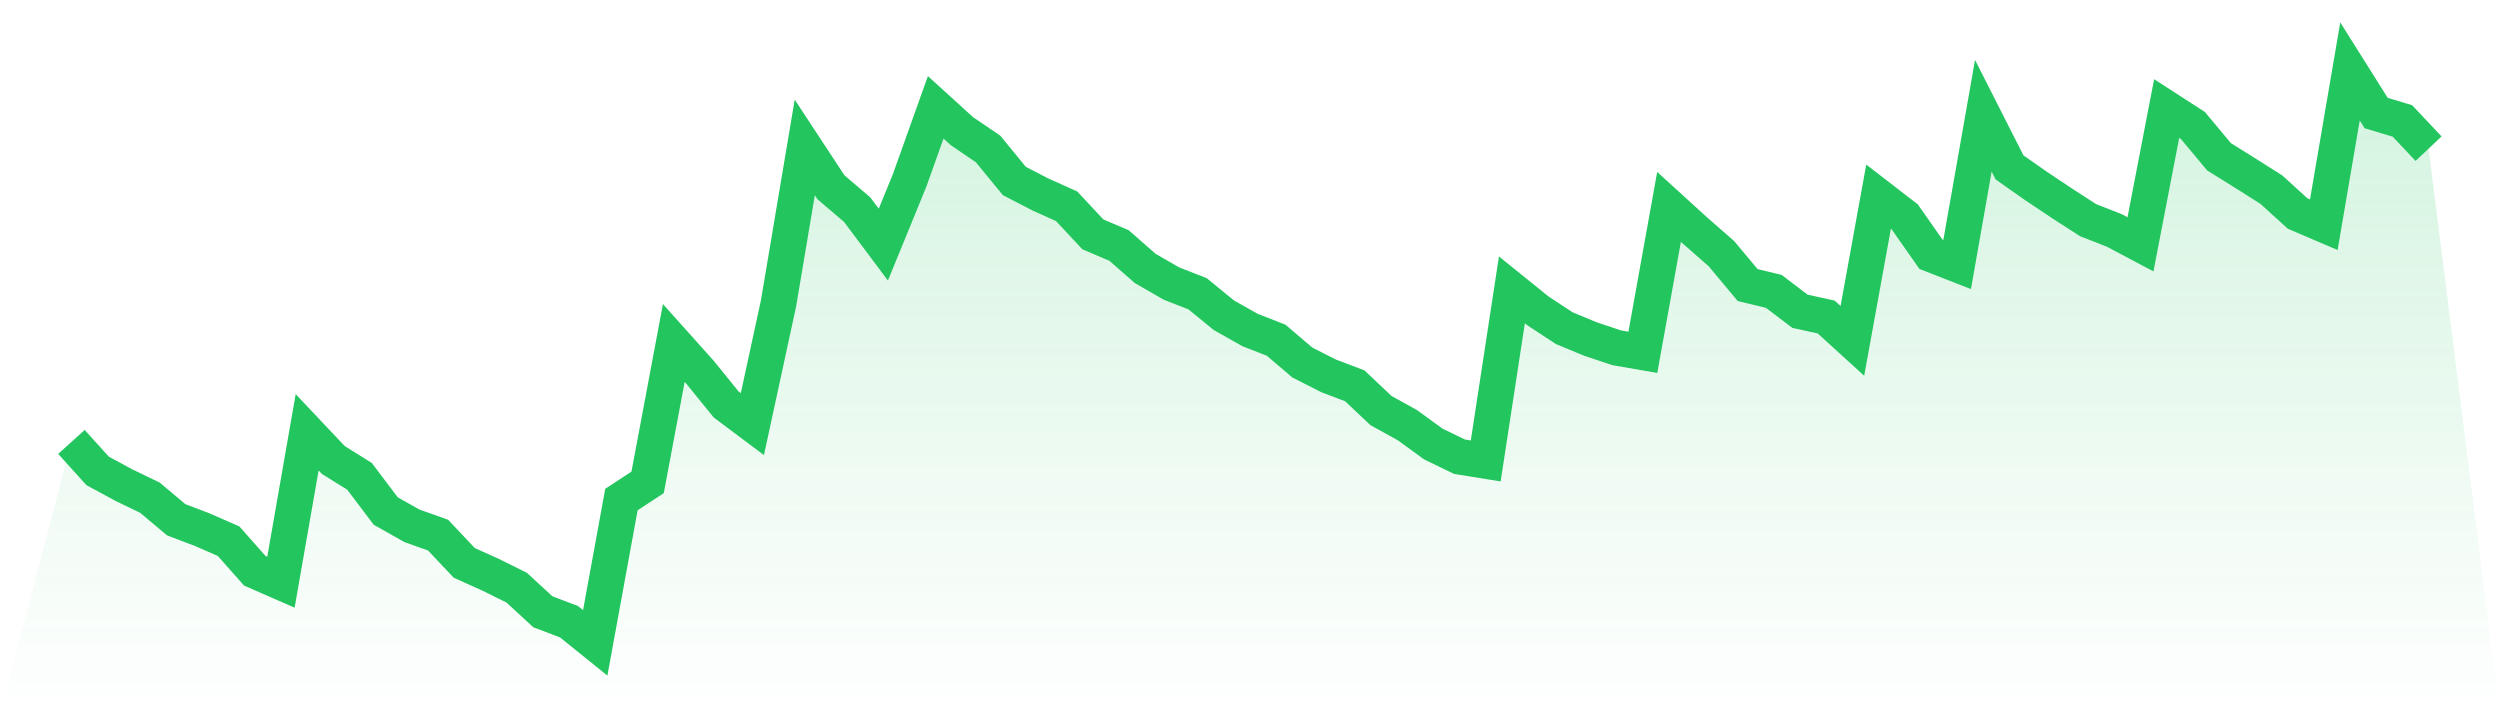
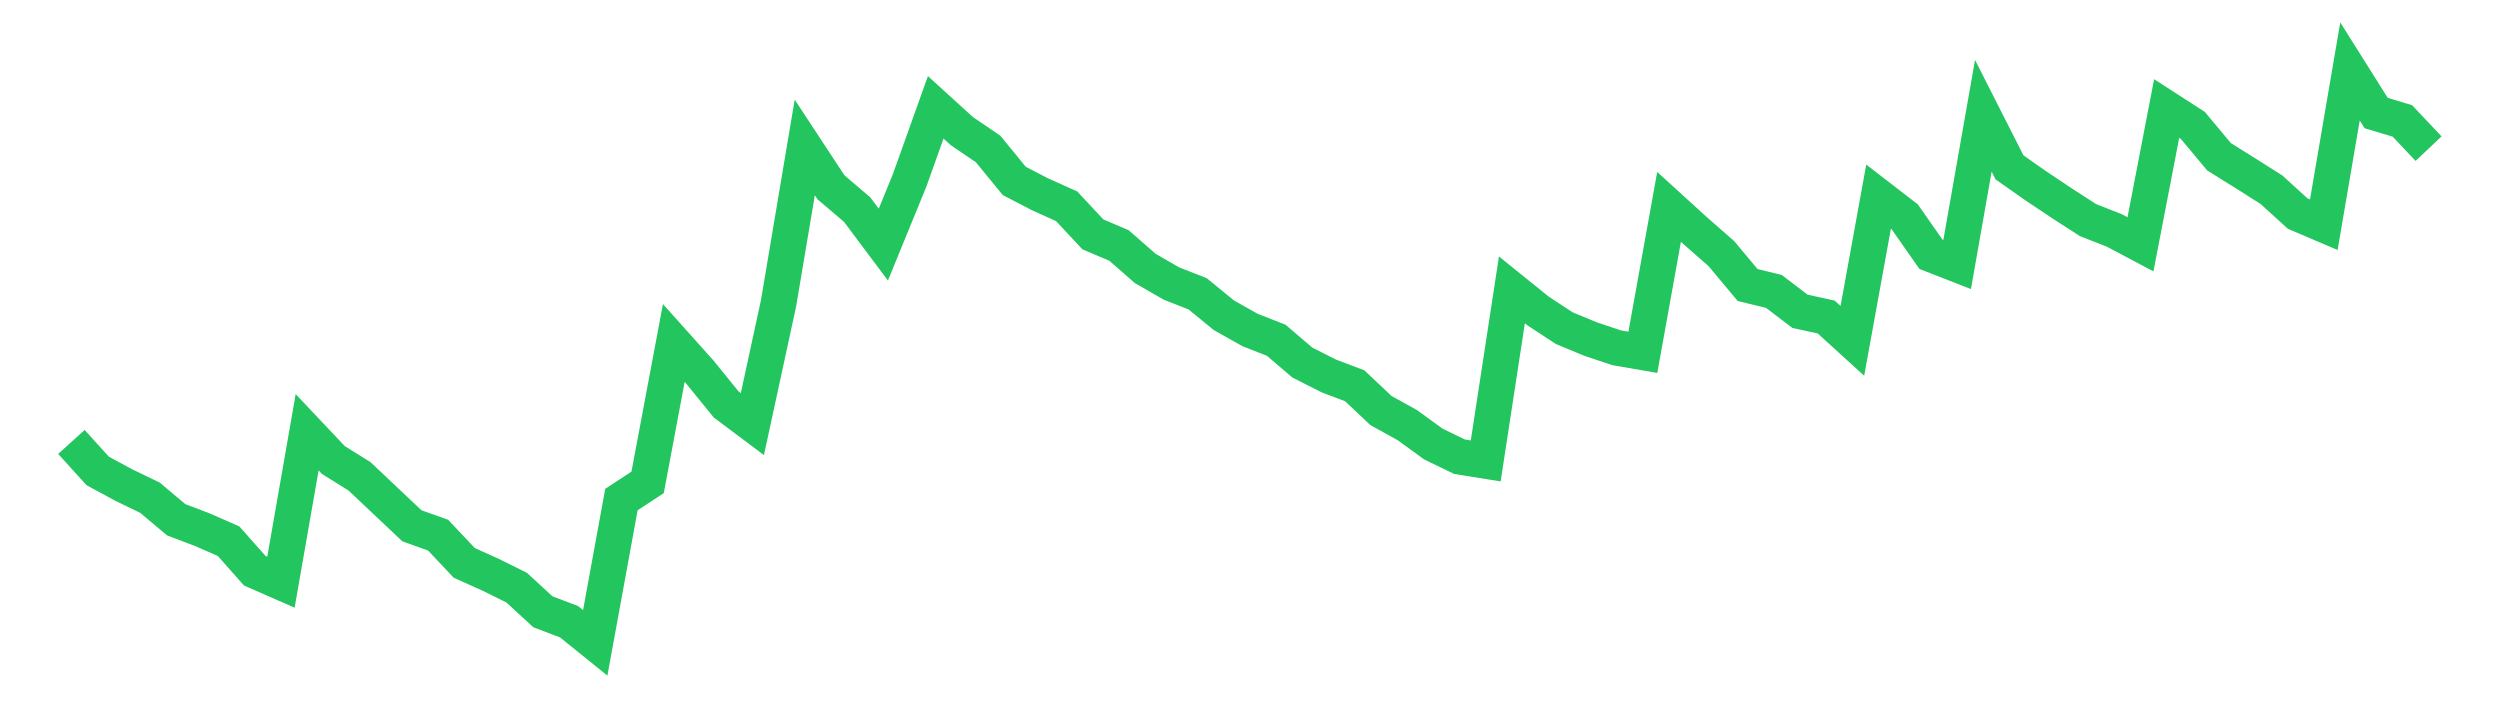
<svg xmlns="http://www.w3.org/2000/svg" viewBox="0 0 140 40">
  <defs>
    <linearGradient id="gradient" x1="0" x2="0" y1="0" y2="1">
      <stop offset="0%" stop-color="#22c55e" stop-opacity="0.2" />
      <stop offset="100%" stop-color="#22c55e" stop-opacity="0" />
    </linearGradient>
  </defs>
-   <path d="M4,24.748 L4,24.748 L5.467,26.37 L6.933,27.164 L8.4,27.873 L9.867,29.107 L11.333,29.664 L12.8,30.306 L14.267,31.962 L15.733,32.604 L17.2,24.207 L18.667,25.761 L20.133,26.674 L21.6,28.617 L23.067,29.445 L24.533,29.968 L26,31.523 L27.467,32.182 L28.933,32.908 L30.4,34.26 L31.867,34.817 L33.333,36 L34.8,27.975 L36.267,27.012 L37.733,19.206 L39.2,20.845 L40.667,22.653 L42.133,23.751 L43.6,16.976 L45.067,8.258 L46.533,10.488 L48,11.738 L49.467,13.698 L50.933,10.116 L52.4,6.011 L53.867,7.345 L55.333,8.342 L56.8,10.133 L58.267,10.893 L59.733,11.552 L61.2,13.124 L62.667,13.749 L64.133,15.033 L65.6,15.878 L67.067,16.452 L68.533,17.652 L70,18.479 L71.467,19.054 L72.933,20.304 L74.4,21.048 L75.867,21.605 L77.333,22.99 L78.8,23.801 L80.267,24.866 L81.733,25.576 L83.2,25.812 L84.667,16.232 L86.133,17.415 L87.6,18.378 L89.067,18.986 L90.533,19.476 L92,19.73 L93.467,11.586 L94.933,12.921 L96.4,14.205 L97.867,15.962 L99.333,16.317 L100.8,17.432 L102.267,17.753 L103.733,19.088 L105.2,11.012 L106.667,12.144 L108.133,14.239 L109.6,14.813 L111.067,6.484 L112.533,9.373 L114,10.403 L115.467,11.383 L116.933,12.329 L118.4,12.904 L119.867,13.681 L121.333,6.078 L122.8,7.024 L124.267,8.781 L125.733,9.694 L127.2,10.623 L128.667,11.958 L130.133,12.583 L131.6,4 L133.067,6.332 L134.533,6.771 L136,8.325 L140,40 L0,40 z" fill="url(#gradient)" />
-   <path d="M4,24.748 L4,24.748 L5.467,26.37 L6.933,27.164 L8.4,27.873 L9.867,29.107 L11.333,29.664 L12.8,30.306 L14.267,31.962 L15.733,32.604 L17.2,24.207 L18.667,25.761 L20.133,26.674 L21.6,28.617 L23.067,29.445 L24.533,29.968 L26,31.523 L27.467,32.182 L28.933,32.908 L30.4,34.26 L31.867,34.817 L33.333,36 L34.8,27.975 L36.267,27.012 L37.733,19.206 L39.2,20.845 L40.667,22.653 L42.133,23.751 L43.6,16.976 L45.067,8.258 L46.533,10.488 L48,11.738 L49.467,13.698 L50.933,10.116 L52.4,6.011 L53.867,7.345 L55.333,8.342 L56.8,10.133 L58.267,10.893 L59.733,11.552 L61.2,13.124 L62.667,13.749 L64.133,15.033 L65.6,15.878 L67.067,16.452 L68.533,17.652 L70,18.479 L71.467,19.054 L72.933,20.304 L74.4,21.048 L75.867,21.605 L77.333,22.99 L78.8,23.801 L80.267,24.866 L81.733,25.576 L83.2,25.812 L84.667,16.232 L86.133,17.415 L87.6,18.378 L89.067,18.986 L90.533,19.476 L92,19.73 L93.467,11.586 L94.933,12.921 L96.4,14.205 L97.867,15.962 L99.333,16.317 L100.8,17.432 L102.267,17.753 L103.733,19.088 L105.2,11.012 L106.667,12.144 L108.133,14.239 L109.6,14.813 L111.067,6.484 L112.533,9.373 L114,10.403 L115.467,11.383 L116.933,12.329 L118.4,12.904 L119.867,13.681 L121.333,6.078 L122.8,7.024 L124.267,8.781 L125.733,9.694 L127.2,10.623 L128.667,11.958 L130.133,12.583 L131.6,4 L133.067,6.332 L134.533,6.771 L136,8.325" fill="none" stroke="#22c55e" stroke-width="2" />
+   <path d="M4,24.748 L4,24.748 L5.467,26.37 L6.933,27.164 L8.4,27.873 L9.867,29.107 L11.333,29.664 L12.8,30.306 L14.267,31.962 L15.733,32.604 L17.2,24.207 L18.667,25.761 L20.133,26.674 L23.067,29.445 L24.533,29.968 L26,31.523 L27.467,32.182 L28.933,32.908 L30.4,34.26 L31.867,34.817 L33.333,36 L34.8,27.975 L36.267,27.012 L37.733,19.206 L39.2,20.845 L40.667,22.653 L42.133,23.751 L43.6,16.976 L45.067,8.258 L46.533,10.488 L48,11.738 L49.467,13.698 L50.933,10.116 L52.4,6.011 L53.867,7.345 L55.333,8.342 L56.8,10.133 L58.267,10.893 L59.733,11.552 L61.2,13.124 L62.667,13.749 L64.133,15.033 L65.6,15.878 L67.067,16.452 L68.533,17.652 L70,18.479 L71.467,19.054 L72.933,20.304 L74.4,21.048 L75.867,21.605 L77.333,22.99 L78.8,23.801 L80.267,24.866 L81.733,25.576 L83.2,25.812 L84.667,16.232 L86.133,17.415 L87.6,18.378 L89.067,18.986 L90.533,19.476 L92,19.73 L93.467,11.586 L94.933,12.921 L96.4,14.205 L97.867,15.962 L99.333,16.317 L100.8,17.432 L102.267,17.753 L103.733,19.088 L105.2,11.012 L106.667,12.144 L108.133,14.239 L109.6,14.813 L111.067,6.484 L112.533,9.373 L114,10.403 L115.467,11.383 L116.933,12.329 L118.4,12.904 L119.867,13.681 L121.333,6.078 L122.8,7.024 L124.267,8.781 L125.733,9.694 L127.2,10.623 L128.667,11.958 L130.133,12.583 L131.6,4 L133.067,6.332 L134.533,6.771 L136,8.325" fill="none" stroke="#22c55e" stroke-width="2" />
</svg>